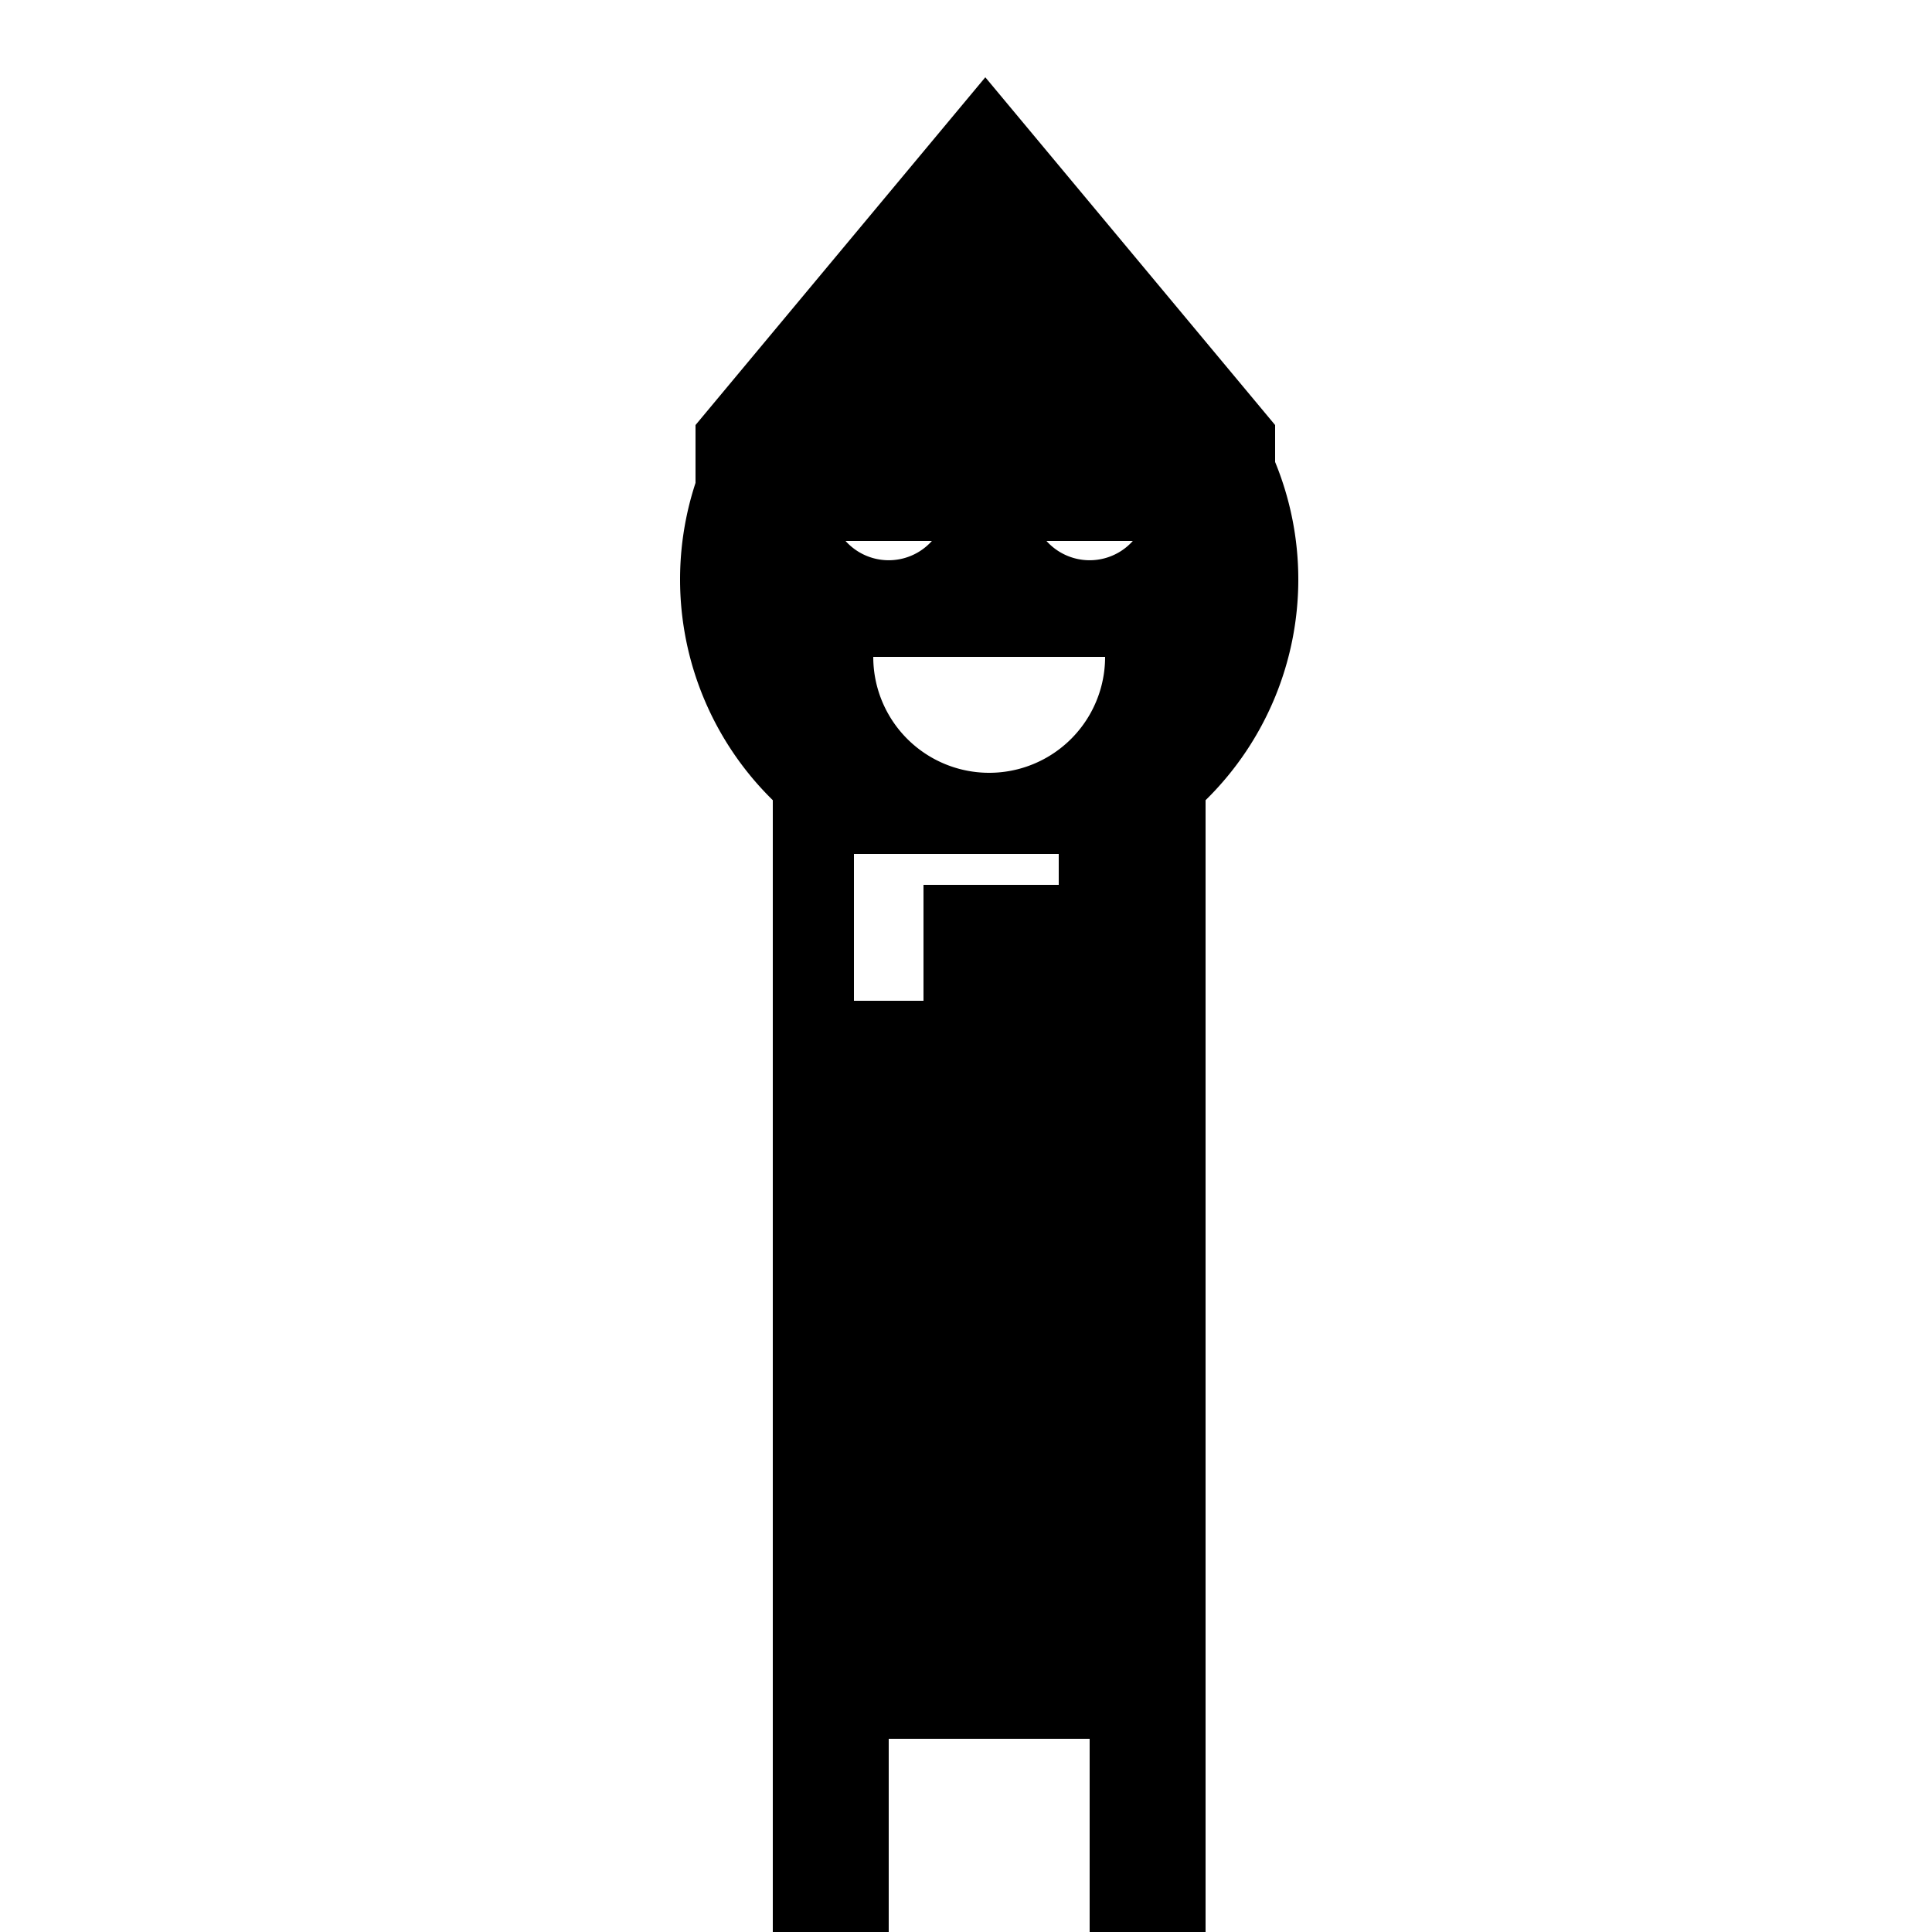
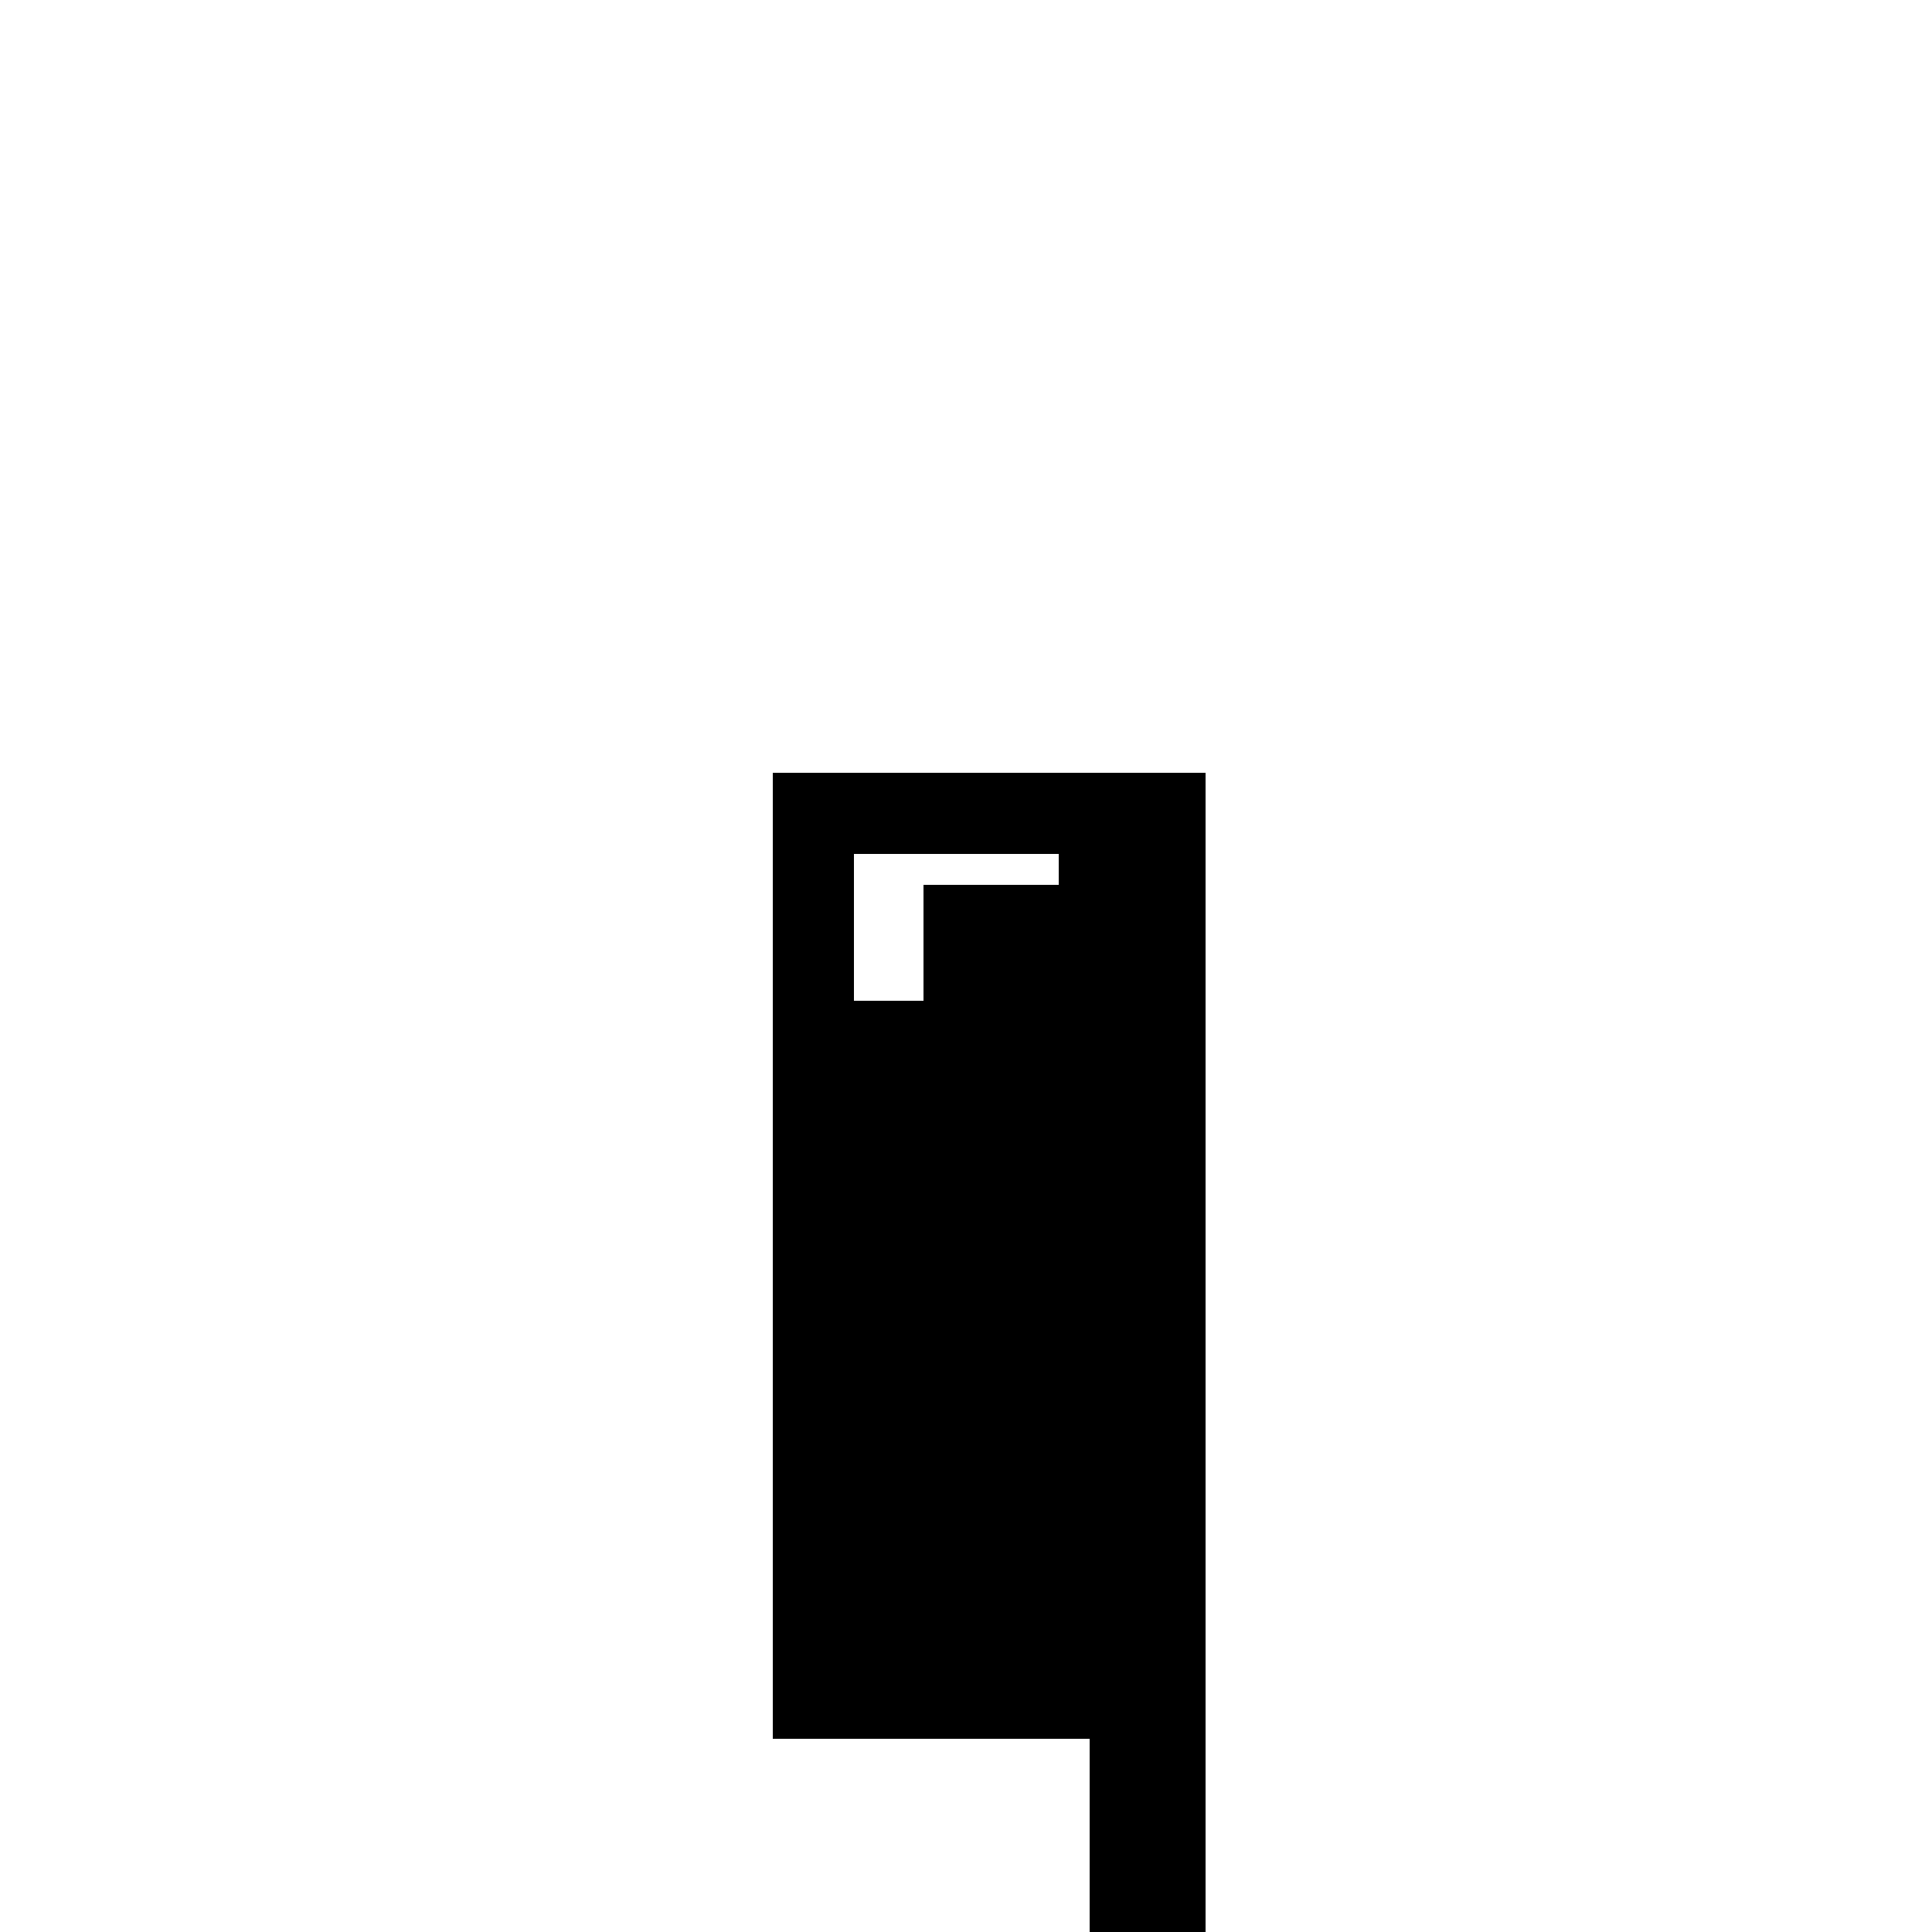
<svg xmlns="http://www.w3.org/2000/svg" width="500" height="500">
  <defs />
  <g>
-     <rect fill="#FFFFFF" stroke="none" x="0" y="0" width="512" height="512" />
    <rect fill="#000000" stroke="none" x="200" y="200" width="112" height="250" />
-     <path fill="#000000" stroke="none" paint-order="stroke fill markers" d=" M 336 150 A 80 80 0 1 1 336 149.92" />
    <path fill="#FFFFFF" stroke="none" paint-order="stroke fill markers" d=" M 245 130 A 15 15 0 1 1 245 129.985 L 297 130 A 15 15 0 1 1 297 129.985" />
    <path fill="#FFFFFF" stroke="none" paint-order="stroke fill markers" d=" M 286 170 A 30 30 0 0 1 226 170" />
-     <rect fill="#000000" stroke="none" x="180" y="110" width="150" height="30" />
-     <path fill="#000000" stroke="none" paint-order="stroke fill markers" d=" M 180 110 L 330 110 L 255 20 Z" />
    <path fill="#FFFFFF" stroke="#000000" paint-order="fill stroke markers" d=" M 220 220 L 220 260 L 240 260 L 240 230 L 275 230 L 275 220 Z" stroke-miterlimit="10" stroke-width="2" stroke-dasharray="" />
-     <rect fill="#000000" stroke="none" x="200" y="450" width="30" height="50" />
    <rect fill="#000000" stroke="none" x="282" y="450" width="30" height="50" />
    <rect fill="#000000" stroke="none" x="180" y="500" width="150" height="12" />
  </g>
</svg>